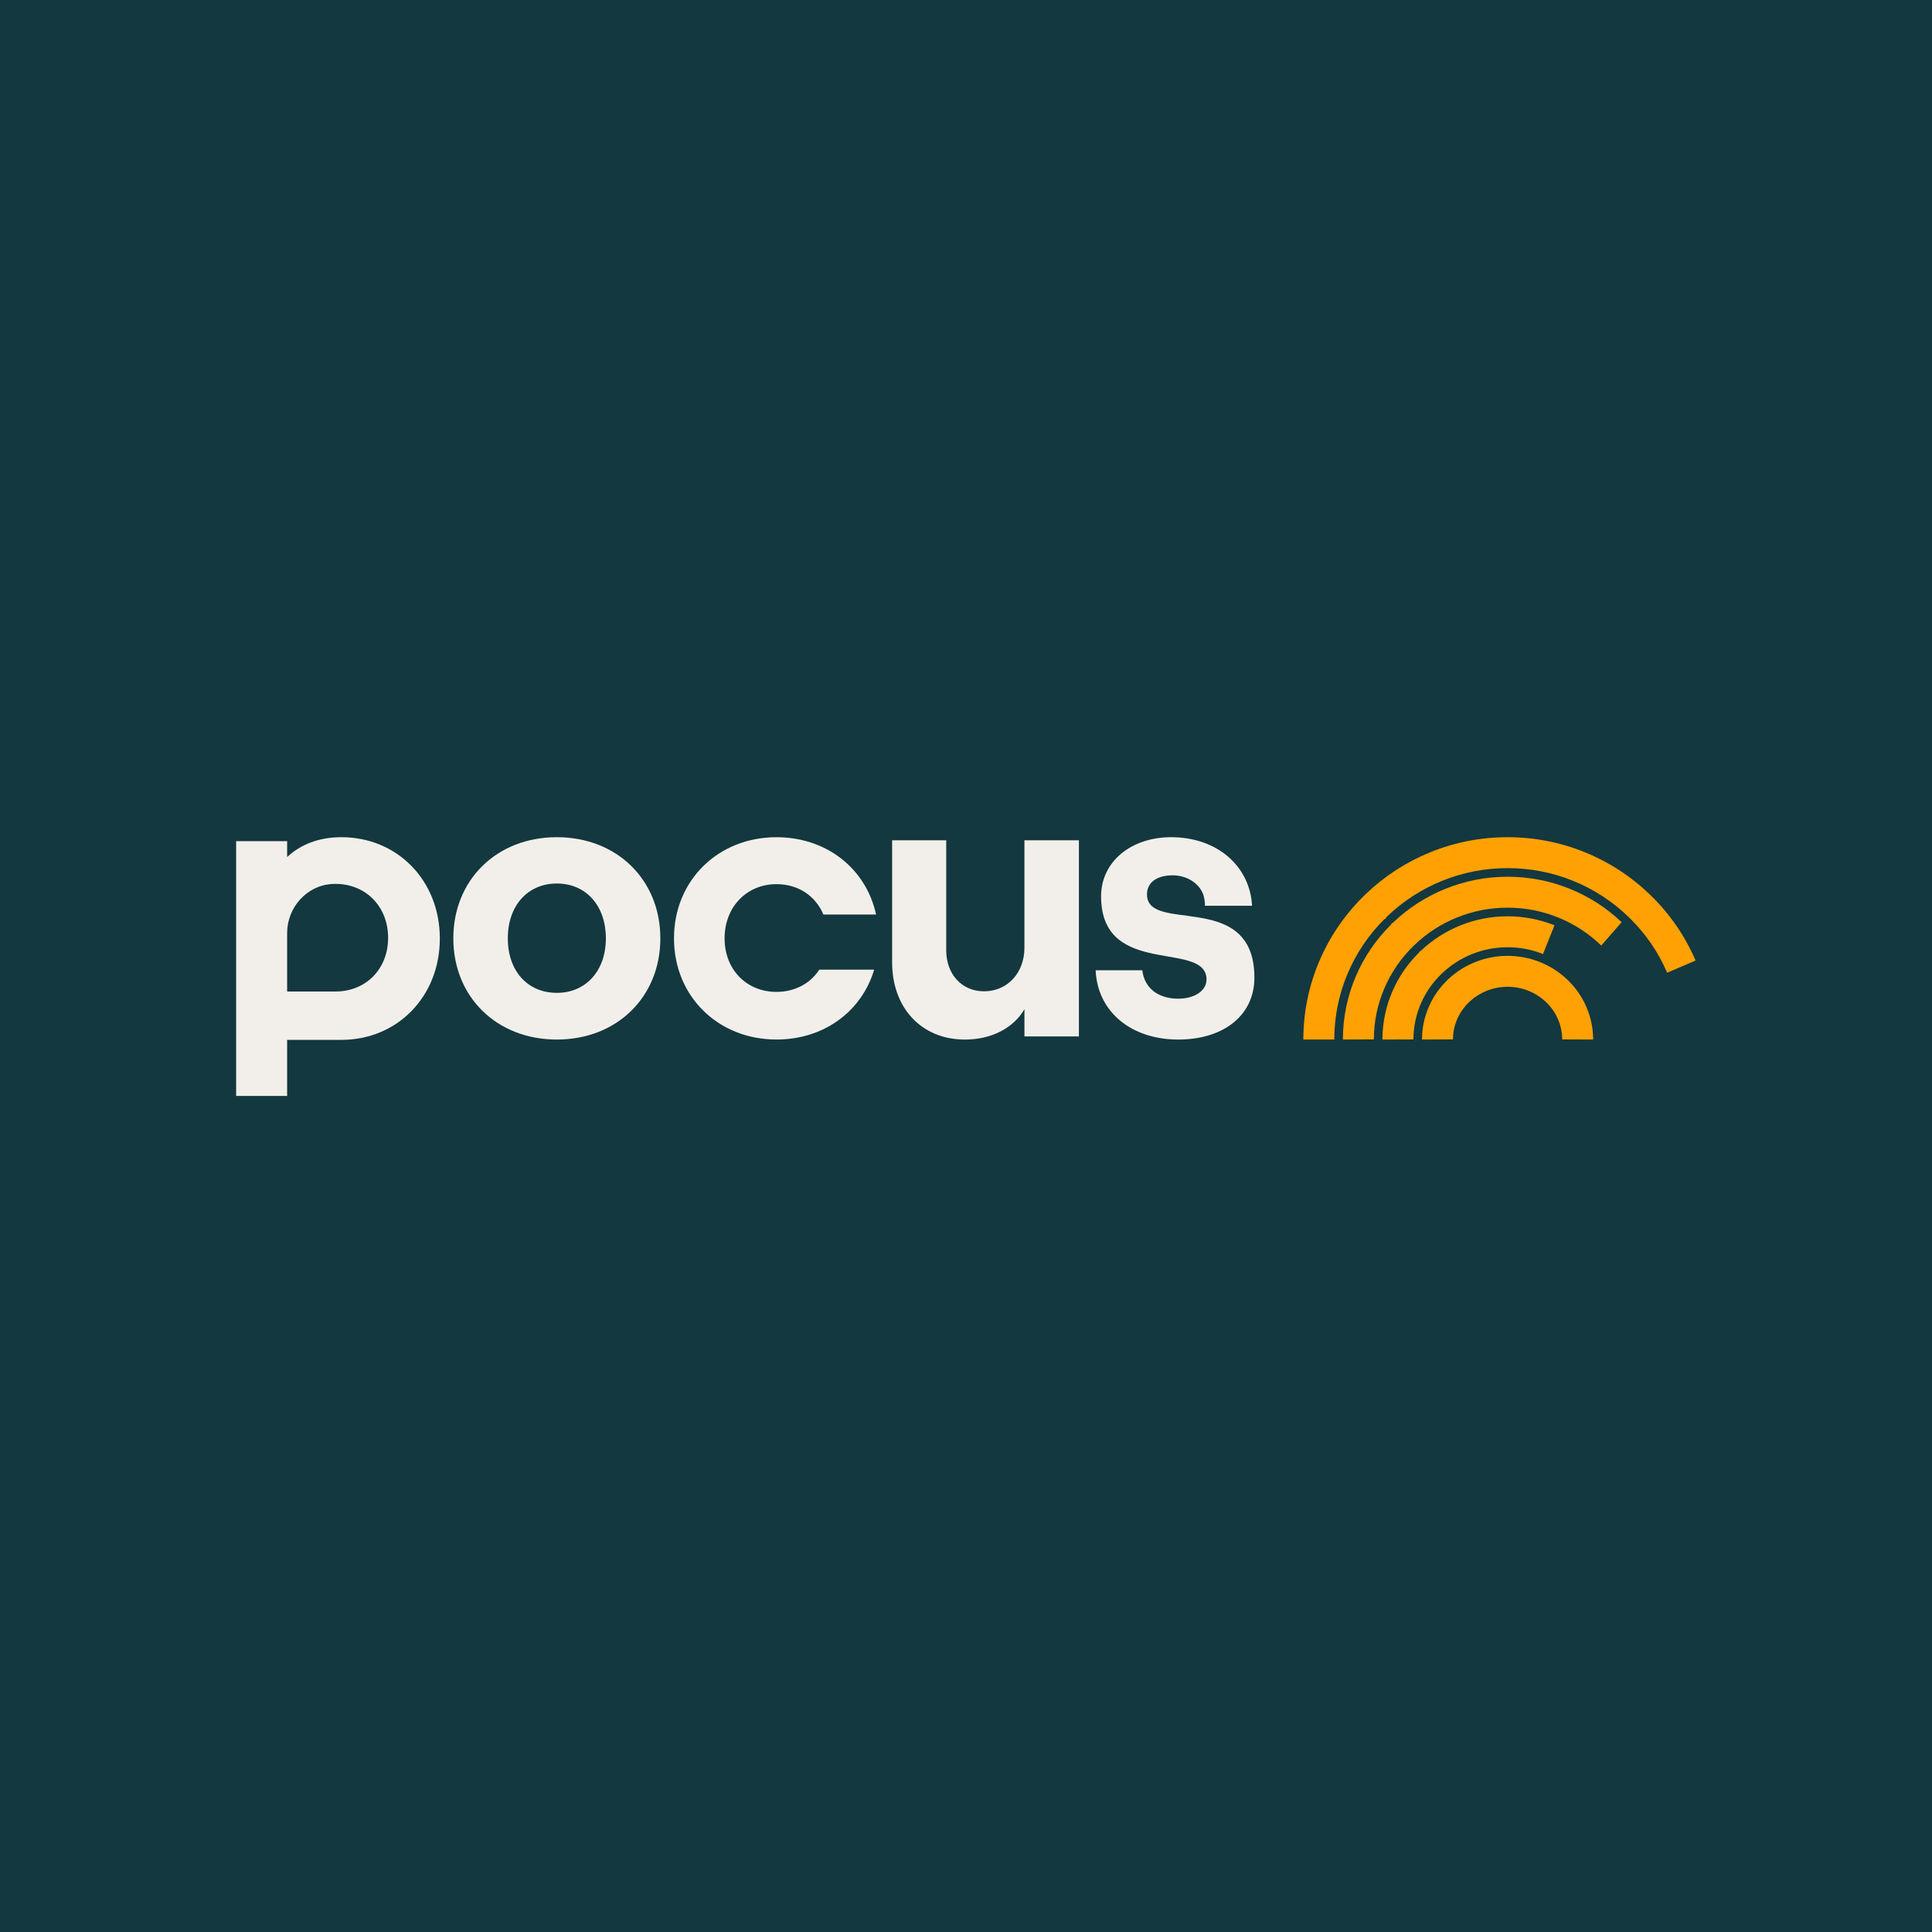
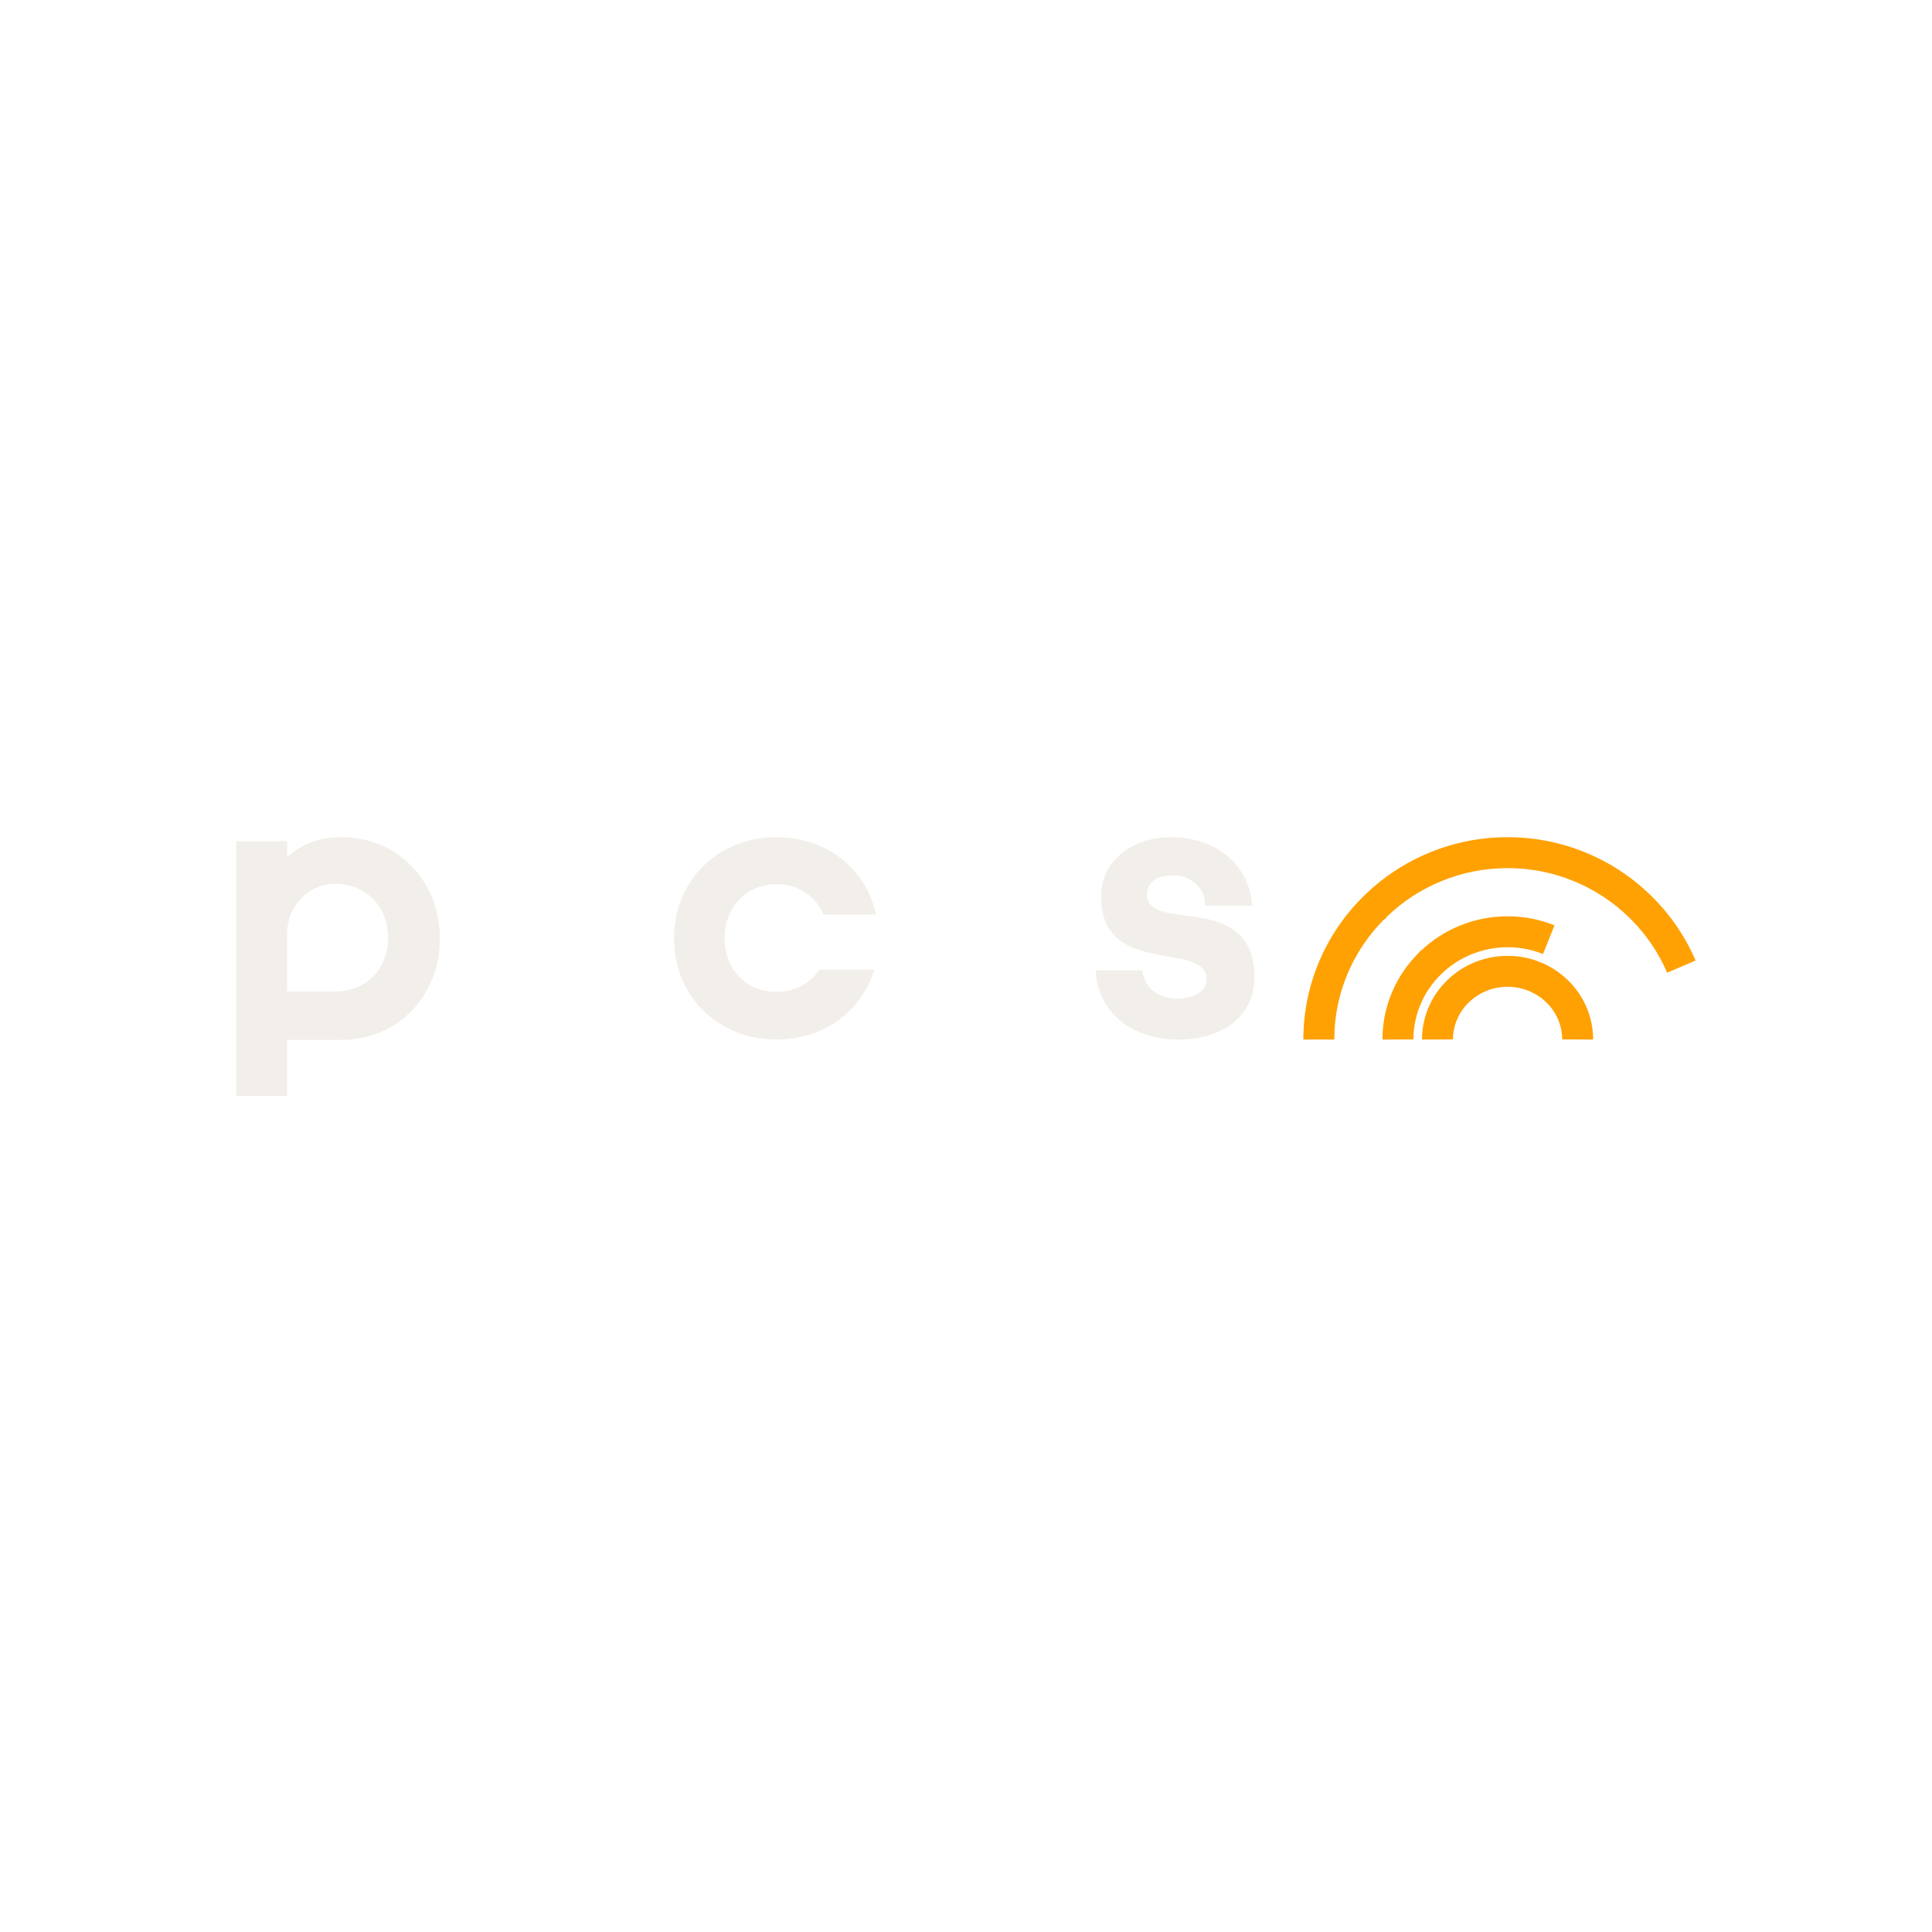
<svg xmlns="http://www.w3.org/2000/svg" width="1080" height="1080" viewBox="0 0 1080 1080" fill="none">
-   <rect width="1080" height="1080" fill="#13383F" />
  <path d="M190.866 468C178.043 468 167.817 472.218 160.511 479.103V470.212H132V612.64H160.511V581.291H190.866C221.965 581.291 245.864 557.221 245.864 524.636C245.864 492.051 221.965 468 190.866 468ZM187.544 554.257H160.511V521.61C160.511 507.31 171.417 494.971 185.69 494.147C186.299 494.12 186.917 494.093 187.526 494.093C204.378 494.093 216.959 506.674 216.959 524.26C216.959 541.847 204.387 554.249 187.544 554.257Z" fill="#F2EFEA" />
-   <path d="M253.412 524.556C253.412 491.926 277.562 468 311.275 468C344.988 468 369.138 491.926 369.138 524.556C369.138 557.186 344.997 581.112 311.275 581.112C277.553 581.112 253.412 557.186 253.412 524.556ZM338.685 524.556C338.685 506.28 327.59 493.887 311.275 493.887C294.96 493.887 283.866 506.289 283.866 524.556C283.866 542.823 294.96 555.01 311.275 555.01C327.59 555.01 338.685 542.608 338.685 524.556Z" fill="#F2EFEA" />
-   <path d="M603.126 579.374H572.672V564.152C566.583 574.593 554.396 581.121 539.389 581.121C514.809 581.121 498.709 563.068 498.709 538.05V469.737H528.948V531.298C528.948 544.569 537.652 554.141 550.044 554.141C563.315 554.141 572.663 543.7 572.663 529.776V469.737H603.117V579.365L603.126 579.374Z" fill="#F2EFEA" />
  <path d="M701.212 546.521C701.212 567.403 684.243 581.112 658.58 581.112C632.917 581.112 613.548 566.104 612.465 542.393H638.567C639.65 552.18 647.262 558.269 658.58 558.269C667.928 558.269 674.456 553.702 674.456 547.613C674.456 526.293 621.061 545.16 615.912 507.265C615.644 505.349 615.509 503.28 615.509 501.06C615.509 481.7 632.254 468 654.658 468C680.984 468 698.821 484.789 699.904 506.325H673.587C673.587 504.086 673.193 501.113 672.244 499.081C669.262 492.687 662.323 489.311 655.526 489.311C647.047 489.311 641.173 493.01 641.173 499.976C641.173 503.352 642.534 505.644 644.853 507.265C657.908 516.416 701.212 504.408 701.212 546.521Z" fill="#F2EFEA" />
  <path d="M457.993 542.053H488.67C481.632 565.522 460.464 581.103 434.058 581.103C401.517 581.103 376.768 557.06 376.768 524.547C376.768 492.033 401.517 468.009 434.058 468.009C461.986 468.009 484.077 485.434 489.745 511.232H460.294C455.888 500.782 446.155 494.245 434.058 494.245C417.411 494.245 405.045 507.005 405.045 524.547C405.045 542.088 417.411 554.472 434.058 554.472C444.266 554.472 452.907 549.852 457.993 542.053Z" fill="#F2EFEA" />
  <path d="M922.857 500.599L922.31 500.052L922.184 499.953C911.661 489.826 899.47 481.904 885.943 476.405C872.218 470.826 857.685 468 842.74 468C827.795 468 813.209 470.844 799.439 476.45C786.028 481.913 773.936 489.754 763.476 499.774L762.767 500.456C762.686 500.527 762.615 500.599 762.543 500.68L761.924 501.281V501.299C751.482 511.669 743.283 523.734 737.542 537.181C731.648 550.987 728.634 565.636 728.58 580.743V581.111H745.884V580.77C745.929 568.013 748.477 555.634 753.456 543.963C758.237 532.759 765.037 522.685 773.684 513.983L774.483 513.58L775.254 512.44C784.18 503.847 794.514 497.128 805.979 492.463C817.658 487.699 830.029 485.286 842.749 485.286C855.47 485.286 867.786 487.691 879.439 492.427C891.146 497.181 901.668 504.08 910.72 512.907L911.348 513.535L911.392 513.571C920.193 522.326 927.109 532.472 931.944 543.757L947.84 536.939C941.991 523.304 933.586 511.077 922.857 500.59V500.599Z" fill="#FFA103" />
-   <path d="M842.741 490.104C830.702 490.104 818.987 492.382 807.917 496.867C797.027 501.281 787.213 507.632 778.745 515.742L777.964 516.271L777.489 516.962C769.155 525.25 762.588 534.885 757.978 545.605C753.214 556.684 750.765 568.435 750.693 580.536C750.693 580.725 750.693 580.904 750.693 581.102L767.998 581.03V580.761C768.043 570.947 770.025 561.411 773.882 552.44C777.713 543.533 783.203 535.558 790.218 528.722L790.505 528.444C797.439 521.752 805.477 516.522 814.421 512.898C823.418 509.247 832.945 507.399 842.741 507.399C852.537 507.399 862.01 509.238 870.98 512.871C879.996 516.504 888.105 521.779 895.102 528.561L906.504 515.517C898.045 507.471 888.276 501.182 877.457 496.823C866.423 492.355 854.744 490.095 842.732 490.095L842.741 490.104Z" fill="#FFA103" />
  <path d="M806.148 544.071C811.002 539.46 816.617 535.854 822.852 533.351C829.176 530.812 835.859 529.521 842.74 529.521C849.62 529.521 856.249 530.794 862.547 533.315L868.97 517.249C860.618 513.912 851.791 512.216 842.74 512.216C833.688 512.216 824.78 513.921 816.402 517.294C808.194 520.595 800.784 525.331 794.37 531.395L793.572 531.943L793.132 532.588C786.862 538.787 781.919 546 778.42 554.046C774.76 562.452 772.876 571.36 772.805 580.519C772.805 580.716 772.805 580.904 772.805 581.111L790.109 581.048V580.788C790.154 573.916 791.562 567.242 794.298 560.945C797.007 554.719 800.874 549.157 805.808 544.403L806.157 544.071H806.148Z" fill="#FFA103" />
  <path d="M890.563 580.518C890.491 574.239 889.154 568.157 886.598 562.434C884.238 557.114 880.901 552.297 876.676 548.143L876.64 548.09L875.905 547.399C871.437 543.201 866.27 539.926 860.547 537.684C854.887 535.459 848.885 534.329 842.74 534.329C836.595 534.329 830.594 535.459 824.934 537.684C819.21 539.926 814.043 543.192 809.576 547.399L808.84 548.09L808.805 548.143C804.579 552.306 801.242 557.114 798.883 562.434C796.326 568.157 794.99 574.239 794.918 580.518C794.918 580.716 794.918 580.913 794.918 581.111L812.222 581.039V580.815C812.267 576.876 813.092 573.073 814.698 569.467C816.241 565.995 818.448 562.864 821.265 560.164L821.991 559.527L822.063 559.42C824.772 557.006 827.858 555.114 831.258 553.786C834.909 552.351 838.775 551.624 842.749 551.624C846.723 551.624 850.59 552.351 854.241 553.786C857.641 555.114 860.726 557.015 863.436 559.42L863.507 559.527L864.234 560.164C867.051 562.864 869.258 565.995 870.8 569.467C872.406 573.073 873.241 576.876 873.267 580.815V581.039L890.581 581.111C890.581 580.904 890.581 580.716 890.581 580.518H890.563Z" fill="#FFA103" />
</svg>